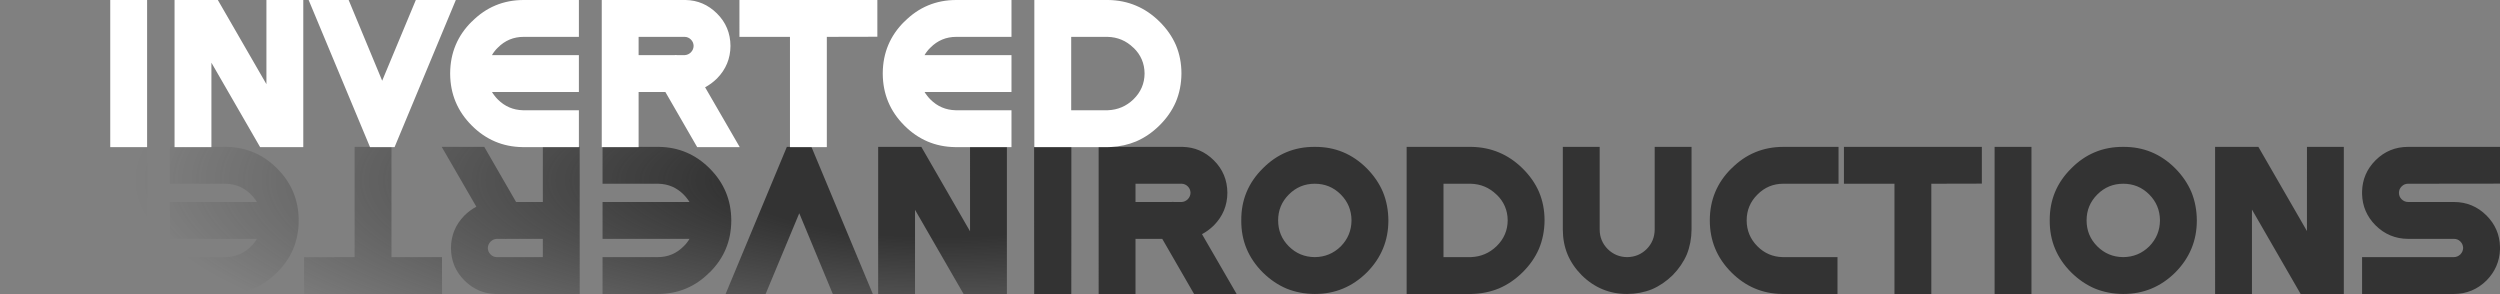
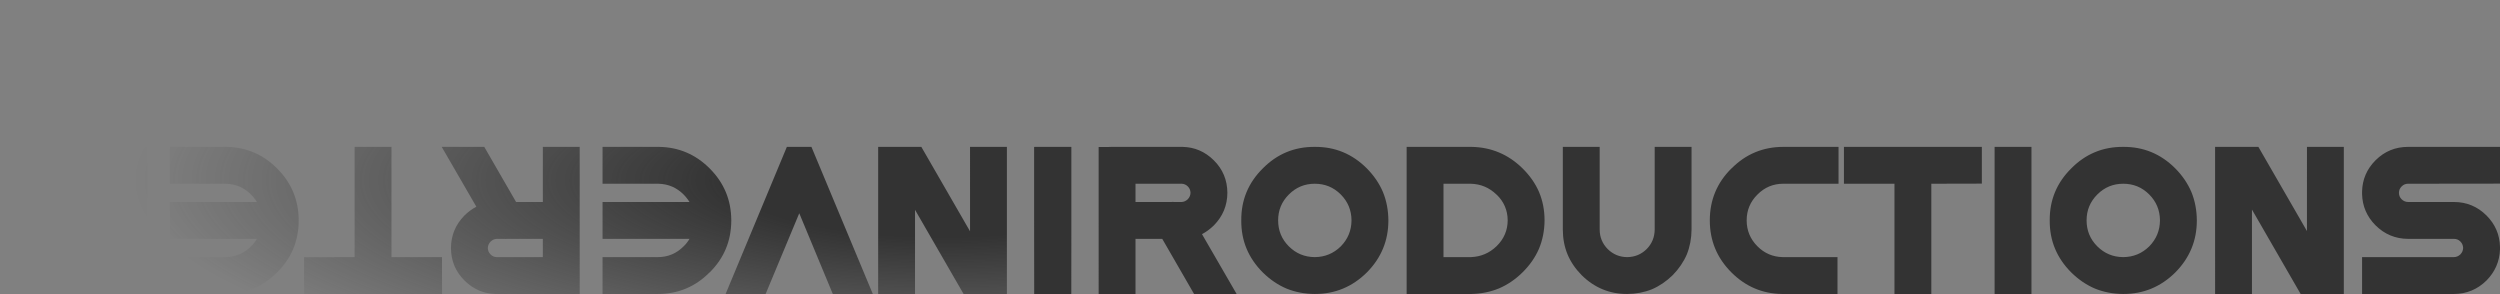
<svg xmlns="http://www.w3.org/2000/svg" version="1.1" id="Layer_1" x="0px" y="0px" width="1088.5px" height="128px" viewBox="0 0 1088.5 128" enable-background="new 0 0 1088.5 128" xml:space="preserve">
  <rect x="0" y="0" width="1088.5" height="128" fill="#808080" stroke="none" />
  <symbol id="d_x5F_wide" viewBox="-0.025 -64.025 64.05 64.05">
-     <path fill-rule="evenodd" clip-rule="evenodd" d="M32.2,0.025c4.319-0.086,8.328-0.903,12.025-2.45   c3.694-1.553,7.078-3.836,10.15-6.85c3.218-3.134,5.634-6.593,7.25-10.375c1.602-3.792,2.401-7.909,2.4-12.35   c-0.003-4.456-0.811-8.581-2.425-12.375c-1.62-3.783-4.044-7.232-7.275-10.35c-3.051-3.014-6.417-5.297-10.1-6.85   c-3.694-1.548-7.702-2.364-12.025-2.45H0L-0.025-64V0L0,0.025H32.2z M43.125-20.775c-3.129,3.056-6.888,4.64-11.275,4.75H16.025   v-31.95H32c4.32,0.143,8.028,1.726,11.125,4.75l0.05,0.05c3.189,3.096,4.789,6.821,4.8,11.175c-0.015,4.386-1.615,8.127-4.8,11.225   H43.125z" />
-   </symbol>
+     </symbol>
  <symbol id="e" viewBox="-0.025 -64.025 56.05 64.05">
    <path fill-rule="evenodd" clip-rule="evenodd" d="M56,0.025L56.025,0v-16L56-16.025H32c-4.388-0.011-8.146-1.577-11.275-4.7   c-0.505-0.507-0.972-1.032-1.4-1.575c-0.425-0.544-0.808-1.103-1.15-1.675H56L56.025-24v-16L56-40.025H18.175   c0.342-0.572,0.726-1.131,1.15-1.675c0.428-0.543,0.895-1.068,1.4-1.575c3.063-3.056,6.721-4.623,10.975-4.7H56L56.025-48v-16   L56-64.025H31.45C27.16-63.96,23.176-63.152,19.5-61.6c-3.666,1.565-7.024,3.874-10.075,6.925l-0.05,0.05   c-3.097,3.085-5.43,6.493-7,10.225c-1.564,3.743-2.364,7.81-2.4,12.2v0.4c0.036,4.39,0.836,8.457,2.4,12.2   c1.57,3.732,3.903,7.14,7,10.225h0.05c3.123,3.128,6.564,5.478,10.325,7.05c3.763,1.564,7.847,2.347,12.25,2.35H56z" />
  </symbol>
  <symbol id="i" viewBox="-0.025 -64.025 16.05 64.05">
    <polygon fill-rule="evenodd" clip-rule="evenodd" points="16,0.025 16.025,0 16.025,-64 16,-64.025 0,-64.025 -0.025,-64 -0.025,0    0,0.025  " />
  </symbol>
  <symbol id="n" viewBox="-0.025 -64.025 56.05 64.05">
-     <polygon fill-rule="evenodd" clip-rule="evenodd" points="18.85,0.025 39.975,-36.625 39.975,0 40,0.025 56,0.025 56.025,0    56.025,-64 56,-64.025 37.25,-64.025 16.025,-27.275 16.025,-64 16,-64.025 0,-64.025 -0.025,-64 -0.025,0 0,0.025  " />
-   </symbol>
+     </symbol>
  <symbol id="r" viewBox="-0.025 -64.025 60.05 64.05">
    <path fill-rule="evenodd" clip-rule="evenodd" d="M36.5,0.025c5.273-0.105,9.814-2.055,13.625-5.85   c3.928-3.877,5.895-8.602,5.9-14.175c-0.005-5.506-1.956-10.214-5.85-14.125l-0.05-0.05c-1.593-1.595-3.301-2.861-5.125-3.8   l15.025-26L60-64.025H41.55l-13.875,24h-11.65V-64L16-64.025H0L-0.025-64V0L0,0.025H36.5z M38.775-17.175   c-0.727,0.729-1.602,1.112-2.625,1.15H16.025v-7.95H31.7l0.525,0.025l0.575-0.025h3.35c0.989,0.039,1.848,0.422,2.575,1.15l0.1,0.1   c0.761,0.76,1.145,1.669,1.15,2.725c-0.005,1.089-0.389,2.014-1.15,2.775L38.775-17.175z" />
  </symbol>
  <symbol id="t" viewBox="-0.025 -64.025 60.05 64.05">
-     <polygon fill-rule="evenodd" clip-rule="evenodd" points="60,0.025 60.025,0 60.025,-16 38.025,-16.025 38.025,-64 38,-64.025    22,-64.025 21.975,-64 21.975,-16.025 0,-16.025 -0.025,-16 -0.025,0 0,0.025  " />
-   </symbol>
+     </symbol>
  <symbol id="v" viewBox="-0.025 -64.025 64.05 64.05">
    <polygon fill-rule="evenodd" clip-rule="evenodd" points="17.4,0.025 32,-35.15 46.625,0.025 64,0.025 64.025,-0.025    37.375,-64.025 26.7,-64.025 -0.025,-0.025 0,0.025  " />
  </symbol>
  <radialGradient id="SVGID_1_" cx="426.949" cy="73" r="414.089" gradientTransform="matrix(-1 0 0 -0.271 853.898 92.754)" gradientUnits="userSpaceOnUse">
    <stop offset="0.263" style="stop-color:#333333" />
    <stop offset="1" style="stop-color:#333333;stop-opacity:0" />
  </radialGradient>
-   <polygon display="none" fill-rule="evenodd" clip-rule="evenodd" fill="url(#SVGID_1_)" points="486.975,54 486.975,138   486.95,138.025 -9,138.025 -9.025,138 -9.025,54 -9,53.975 486.95,53.975 " />
  <radialGradient id="SVGID_2_" cx="409.958" cy="78.448" r="351.447" gradientTransform="matrix(-1 0 0 -0.271 819.916 99.676)" gradientUnits="userSpaceOnUse">
    <stop offset="0.263" style="stop-color:#333333" />
    <stop offset="1" style="stop-color:#333333;stop-opacity:0" />
  </radialGradient>
  <path fill-rule="evenodd" clip-rule="evenodd" fill="url(#SVGID_2_)" d="M48,63.95h16.051V128h-32.2  c-4.334-0.066-8.351-0.883-12.05-2.45c-3.667-1.533-7.051-3.816-10.15-6.85c-3.2-3.133-5.616-6.583-7.25-10.35  C0.801,104.55,0,100.434,0,96c0.034-4.467,0.851-8.6,2.45-12.4c1.634-3.766,4.05-7.217,7.25-10.35c3.066-3,6.434-5.283,10.101-6.85  c3.338-1.384,6.938-2.184,10.8-2.4c0.41-0.023,0.826-0.04,1.25-0.05h4.2H48z M32.2,111.95H48V80H32.051  C27.717,80.166,24,81.75,20.9,84.75l-0.05,0.05c-3.167,3.101-4.767,6.833-4.8,11.2c0.033,4.4,1.633,8.134,4.8,11.2h0.05  C24.034,110.267,27.801,111.851,32.2,111.95z M74.051,111.95h24c4.399,0,8.149-1.566,11.25-4.7c0.533-0.5,1-1.017,1.399-1.55  c0.434-0.533,0.816-1.1,1.15-1.7H74V88l0.051-0.05h37.8c-0.334-0.567-0.717-1.116-1.15-1.65c-0.399-0.533-0.866-1.066-1.399-1.6  c-3.034-3.034-6.684-4.601-10.95-4.7H74V64l0.051-0.05h24.55c4.3,0.066,8.283,0.884,11.95,2.45c3.666,1.566,7.017,3.866,10.05,6.899  l0.05,0.05c3.1,3.101,5.434,6.518,7,10.25c1.566,3.734,2.366,7.801,2.4,12.2v0.4c-0.034,4.4-0.834,8.467-2.4,12.199  c-1.566,3.734-3.9,7.134-7,10.201h-0.05c-3.101,3.133-6.533,5.482-10.3,7.049c-3.767,1.567-7.851,2.351-12.25,2.351H74v-16  L74.051,111.95z M132.4,112l22-0.05V64l0.05-0.05h16v48h22V128H132.4V112z M196.351,108c0.033-5.5,1.983-10.217,5.85-14.15  l0.05-0.05c1.601-1.566,3.317-2.833,5.15-3.8l-15.05-26l0.05-0.05h18.45l13.85,24h11.65V64l0.05-0.05h16V128h-36.5  c-5.267-0.101-9.816-2.05-13.65-5.851C198.351,118.283,196.384,113.567,196.351,108z M236.351,104H220.7l-0.55,0.05l-0.55-0.05  h-3.351c-1,0.067-1.866,0.45-2.6,1.149l-0.1,0.101c-0.733,0.767-1.117,1.683-1.15,2.75c0.033,1.101,0.417,2.017,1.15,2.75l0.05,0.05  c0.733,0.733,1.616,1.117,2.649,1.15h20.101V104z M286.4,111.95c4.399,0,8.149-1.567,11.25-4.7c0.533-0.5,1-1.017,1.399-1.55  c0.434-0.534,0.817-1.101,1.15-1.7h-37.85V88l0.05-0.05h37.8c-0.333-0.567-0.717-1.116-1.15-1.65  c-0.399-0.533-0.866-1.066-1.399-1.6c-3.033-3.034-6.684-4.601-10.95-4.7h-24.35V64l0.05-0.05h24.55  c4.3,0.066,8.283,0.884,11.95,2.45c3.666,1.566,7.017,3.866,10.05,6.899l0.05,0.05c3.101,3.101,5.434,6.518,7,10.25  c1.566,3.734,2.367,7.801,2.4,12.2v0.4c-0.033,4.399-0.834,8.466-2.4,12.199s-3.899,7.134-7,10.2h-0.05  c-3.1,3.134-6.533,5.483-10.3,7.05c-3.767,1.567-7.85,2.351-12.25,2.351h-24.05v-16l0.05-0.05H286.4z M315.95,127.95l26.65-64H353.3  l26.7,64V128h-17.399L348,92.85L333.351,128H316L315.95,127.95z M382.351,128V64l0.05-0.05h18.75l21.2,36.75V64l0.05-0.05h16V128  h-18.85L398.4,91.35V128H382.351z M450.351,128V64l0.05-0.05h16V128H450.351z" />
  <path fill-rule="evenodd" clip-rule="evenodd" fill="#333333" d="M1045.7,81.15l-0.05,0.05c-0.768,0.767-1.15,1.683-1.15,2.75  c0,1.1,0.383,2.033,1.15,2.8c0.767,0.767,1.699,1.167,2.8,1.2h20c5.5,0,10.217,1.95,14.149,5.85c3.801,3.8,5.768,8.35,5.9,13.65v1.2  c-0.2,5.2-2.15,9.683-5.85,13.45l-0.051,0.05c-3.933,3.867-8.649,5.816-14.149,5.85h-40v-16.05h40  c1.066-0.033,1.983-0.417,2.75-1.15l0.1-0.1c0.733-0.767,1.117-1.683,1.15-2.75c-0.033-1.1-0.434-2.033-1.2-2.8  c-0.767-0.767-1.7-1.15-2.8-1.15h-20c-5.5-0.033-10.217-2-14.15-5.9c-3.767-3.8-5.717-8.333-5.85-13.6v-1.15  c0.133-5.233,2.066-9.733,5.8-13.5l0.1-0.1c3.9-3.867,8.601-5.8,14.101-5.8h40.05v16L1048.45,80  C1047.383,80,1046.467,80.383,1045.7,81.15z M983.3,63.95l21.15,36.65V63.95h16.05v64l-0.05,0.05h-18.75l-21.2-36.75v36.7  l-0.05,0.05h-16V63.95H983.3z M901.85,73.3c3.101-3.133,6.534-5.483,10.301-7.05c3.767-1.566,7.866-2.333,12.3-2.3  c4.434-0.033,8.533,0.733,12.3,2.3c3.767,1.567,7.217,3.917,10.35,7.05c3.101,3.133,5.45,6.583,7.051,10.35  c1.533,3.767,2.316,7.867,2.35,12.3c0,4.433-0.783,8.533-2.35,12.3c-1.567,3.767-3.9,7.217-7,10.35l-0.051,0.05  c-3.133,3.1-6.583,5.433-10.35,7c-3.767,1.566-7.866,2.35-12.3,2.35c-4.434-0.033-8.533-0.816-12.3-2.35  c-3.767-1.6-7.217-3.95-10.351-7.05c-3.133-3.133-5.483-6.583-7.05-10.35c-1.566-3.767-2.333-7.867-2.3-12.3  c-0.033-4.433,0.733-8.533,2.3-12.3c1.566-3.767,3.917-7.2,7.05-10.3L901.85,73.3z M800.45,80h-24c-4.4,0-8.15,1.567-11.25,4.7  c-3.134,3.1-4.7,6.85-4.7,11.25s1.566,8.167,4.7,11.3c3.033,3.034,6.684,4.6,10.95,4.7h23.899v16L800,128h-24.1  c-4.301-0.066-8.284-0.883-11.95-2.45c-3.667-1.567-7.017-3.867-10.05-6.9l-0.051-0.05c-3.133-3.133-5.483-6.583-7.05-10.35  c-1.566-3.767-2.35-7.867-2.35-12.3s0.783-8.533,2.35-12.3c1.566-3.767,3.917-7.2,7.05-10.3h0.051c3.1-3.133,6.533-5.483,10.3-7.05  c3.767-1.567,7.85-2.35,12.25-2.35h24.05v16L800.45,80z M802.85,80V63.95H862.9v16l-22,0.05v47.95L840.85,128h-16V80H802.85z   M935.8,107.25c3.066-3.133,4.617-6.9,4.65-11.3c-0.033-4.433-1.601-8.2-4.7-11.3c-3.1-3.1-6.866-4.65-11.3-4.65  c-4.4,0-8.15,1.55-11.25,4.65l-0.05,0.05c-3.101,3.1-4.65,6.85-4.65,11.25c0,4.433,1.55,8.2,4.65,11.3c3.1,3.1,6.866,4.667,11.3,4.7  c4.399-0.033,8.166-1.583,11.3-4.65L935.8,107.25z M884.45,128h-16V63.95h16.05v64L884.45,128z M736.5,63.95v36  c-0.033,3.867-0.717,7.467-2.05,10.8c-1.4,3.267-3.45,6.284-6.15,9.05c-2.767,2.7-5.783,4.75-9.05,6.15  c-3.333,1.333-6.934,2.017-10.8,2.05c-3.867,0-7.434-0.683-10.7-2.05c-3.3-1.367-6.316-3.4-9.05-6.1l-0.05-0.05  c-2.733-2.767-4.784-5.783-6.15-9.05c-1.366-3.333-2.05-6.933-2.05-10.8v-36h16.05v36c0,3.3,1.167,6.133,3.5,8.5  c2.333,2.3,5.15,3.467,8.45,3.5c3.333-0.033,6.166-1.2,8.5-3.5c2.3-2.333,3.467-5.167,3.5-8.5v-36H736.5z M652.7,66.4  c3.666,1.533,7.05,3.816,10.149,6.85c3.2,3.133,5.617,6.583,7.25,10.35c1.601,3.8,2.4,7.917,2.4,12.35  c-0.033,4.467-0.85,8.6-2.45,12.4c-1.633,3.767-4.05,7.217-7.25,10.35c-3.066,3-6.434,5.283-10.1,6.85  c-3.7,1.533-7.717,2.35-12.05,2.45h-28.2V63.95h28.2C644.983,64.017,649,64.833,652.7,66.4z M651.65,84.75H651.6  c-3.133-3.066-6.899-4.65-11.3-4.75h-11.8v31.95h11.95c4.333-0.167,8.05-1.75,11.149-4.75l0.051-0.05  c3.166-3.1,4.767-6.833,4.8-11.2C656.417,91.55,654.816,87.817,651.65,84.75z M584.75,66.25c3.767,1.567,7.217,3.917,10.35,7.05  c3.101,3.133,5.45,6.583,7.051,10.35c1.533,3.767,2.316,7.867,2.35,12.3c0,4.433-0.783,8.533-2.35,12.3  c-1.567,3.767-3.9,7.217-7,10.35l-0.051,0.05c-3.133,3.1-6.583,5.433-10.35,7c-3.767,1.566-7.866,2.35-12.3,2.35  c-4.434-0.033-8.533-0.816-12.3-2.35c-3.767-1.6-7.217-3.95-10.351-7.05c-3.133-3.133-5.483-6.583-7.05-10.35  c-1.566-3.767-2.333-7.867-2.3-12.3c-0.033-4.433,0.733-8.533,2.3-12.3c1.566-3.767,3.917-7.2,7.05-10.3l0.05-0.05  c3.101-3.133,6.534-5.483,10.301-7.05c3.767-1.566,7.866-2.333,12.3-2.3C576.884,63.917,580.983,64.684,584.75,66.25z M478.35,64  h4.2c0.424-0.01,0.84-0.026,1.25-0.05h31.05c5.267,0.1,9.817,2.05,13.65,5.85c3.9,3.867,5.866,8.583,5.9,14.15  c-0.034,5.5-1.983,10.217-5.851,14.15l-0.05,0.05c-1.6,1.566-3.316,2.833-5.15,3.8l15.051,26L538.35,128H519.9l-13.851-24H494.4  v23.95L494.35,128h-16V64z M450.35,64H466.4v63.95L466.35,128h-16V64z M517.15,81.15c-0.733-0.733-1.617-1.117-2.65-1.15h-20.1v7.95  h15.649l0.55-0.05l0.551,0.05h3.35c1-0.067,1.866-0.45,2.6-1.15l0.101-0.1c0.733-0.767,1.116-1.683,1.149-2.75  c-0.033-1.1-0.416-2.017-1.149-2.75L517.15,81.15z M583.75,84.65c-3.1-3.1-6.866-4.65-11.3-4.65c-4.4,0-8.15,1.55-11.25,4.65  l-0.05,0.05c-3.101,3.1-4.65,6.85-4.65,11.25c0,4.433,1.55,8.2,4.65,11.3c3.1,3.1,6.866,4.667,11.3,4.7  c4.399-0.033,8.166-1.583,11.3-4.65l0.05-0.05c3.066-3.133,4.617-6.9,4.65-11.3C588.417,91.517,586.85,87.75,583.75,84.65z" />
-   <path fill-rule="evenodd" clip-rule="evenodd" fill="#FFFFFF" d="M466.4,64.05H450.35V0h32.2c4.334,0.067,8.351,0.883,12.05,2.45  c3.667,1.533,7.051,3.816,10.15,6.85c3.2,3.133,5.616,6.583,7.25,10.35c1.6,3.8,2.4,7.917,2.4,12.35  c-0.034,4.467-0.851,8.6-2.45,12.4c-1.634,3.767-4.05,7.217-7.25,10.35c-3.066,3-6.434,5.283-10.101,6.85  c-3.338,1.383-6.938,2.184-10.8,2.4c-0.41,0.023-0.826,0.04-1.25,0.05h-4.2H466.4z M482.2,16.05h-15.8V48h15.949  c4.334-0.167,8.051-1.75,11.15-4.75l0.05-0.05c3.167-3.1,4.767-6.833,4.8-11.2c-0.033-4.4-1.633-8.133-4.8-11.2h-0.05  C490.366,17.733,486.6,16.15,482.2,16.05z M440.35,16.05h-24c-4.399,0-8.149,1.567-11.25,4.7c-0.533,0.5-1,1.017-1.399,1.55  c-0.434,0.534-0.816,1.1-1.15,1.7H440.4v16l-0.051,0.05h-37.8c0.334,0.567,0.717,1.117,1.15,1.65c0.399,0.533,0.866,1.066,1.399,1.6  c3.034,3.034,6.684,4.6,10.95,4.7H440.4v16l-0.051,0.05H415.8c-4.3-0.066-8.283-0.883-11.95-2.45  c-3.666-1.567-7.017-3.867-10.05-6.9l-0.05-0.05c-3.1-3.1-5.434-6.517-7-10.25s-2.366-7.8-2.4-12.2v-0.4  c0.034-4.4,0.834-8.466,2.4-12.2s3.9-7.133,7-10.2h0.05c3.101-3.133,6.533-5.483,10.3-7.05C407.866,0.783,411.95,0,416.35,0H440.4  v16L440.35,16.05z M382,16l-22,0.05V64l-0.05,0.05h-16v-48h-22V0H382V16z M318.05,20c-0.033,5.5-1.983,10.217-5.85,14.15l-0.05,0.05  c-1.601,1.566-3.317,2.833-5.15,3.8l15.05,26L322,64.05h-18.45l-13.85-24h-11.65V64L278,64.05h-16V0h36.5  c5.267,0.1,9.816,2.05,13.65,5.85C316.05,9.717,318.017,14.433,318.05,20z M278.05,24h15.65l0.55-0.05L294.8,24h3.351  c1-0.067,1.866-0.45,2.6-1.15l0.1-0.1c0.733-0.767,1.117-1.683,1.15-2.75c-0.033-1.1-0.417-2.017-1.15-2.75l-0.05-0.05  c-0.733-0.733-1.616-1.117-2.649-1.15H278.05V24z M228,16.05c-4.4,0-8.15,1.567-11.25,4.7c-0.533,0.5-1,1.017-1.4,1.55  c-0.434,0.534-0.817,1.1-1.15,1.7h37.85v16L252,40.05h-37.8c0.333,0.567,0.716,1.117,1.15,1.65c0.4,0.533,0.867,1.066,1.4,1.6  c3.033,3.034,6.683,4.6,10.95,4.7h24.35v16L252,64.05h-24.55c-4.3-0.066-8.284-0.883-11.95-2.45c-3.667-1.567-7.017-3.867-10.05-6.9  l-0.05-0.05c-3.1-3.1-5.433-6.517-7-10.25c-1.566-3.733-2.367-7.8-2.4-12.2v-0.4c0.033-4.4,0.833-8.466,2.4-12.2  c1.567-3.733,3.9-7.133,7-10.2h0.05c3.1-3.133,6.533-5.483,10.3-7.05C219.517,0.783,223.6,0,228,0h24.05v16L252,16.05H228z   M198.45,0.05l-26.65,64h-10.7l-26.7-64V0h17.4l14.6,35.15L181.05,0h17.35L198.45,0.05z M132.05,0v64L132,64.05h-18.75L92.05,27.3  V64L92,64.05H76V0h18.85L116,36.65V0H132.05z M64.05,0v64L64,64.05H48V0H64.05z" />
</svg>